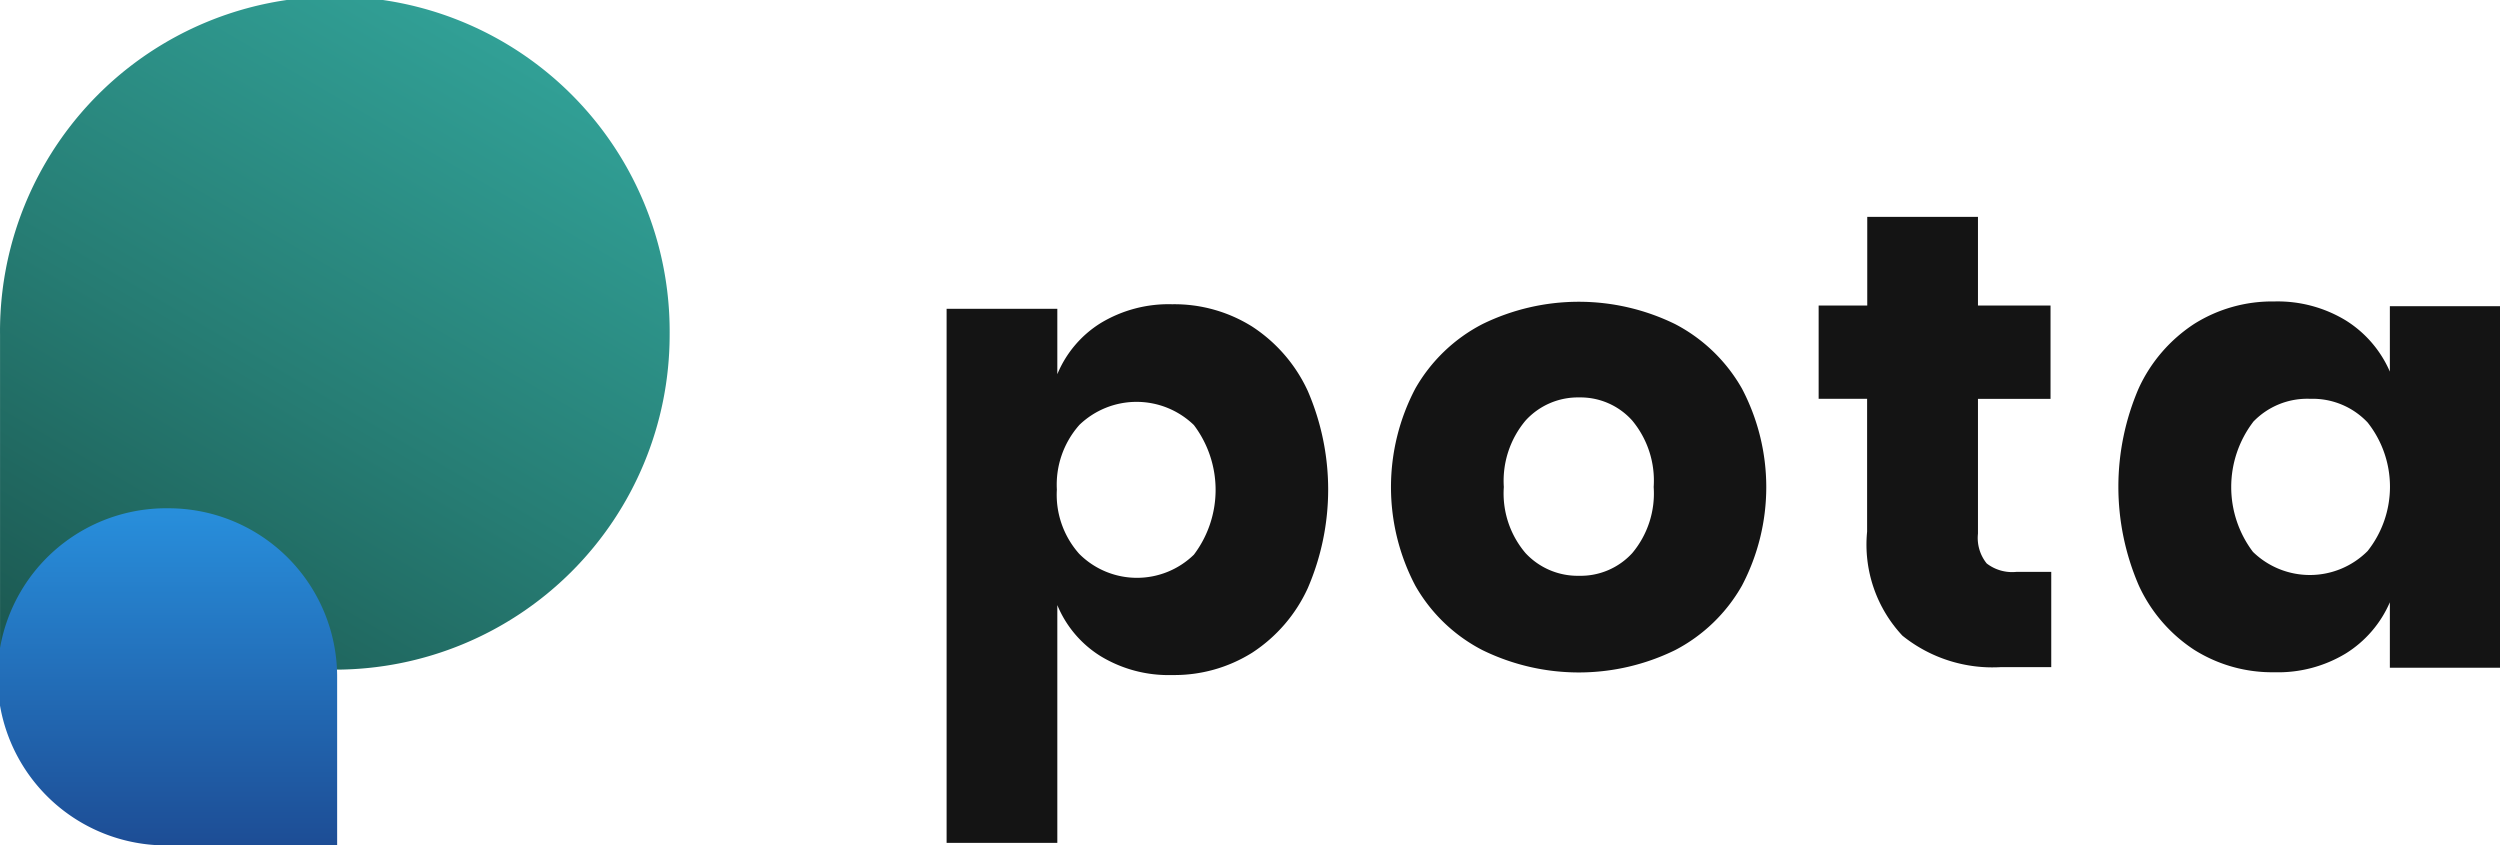
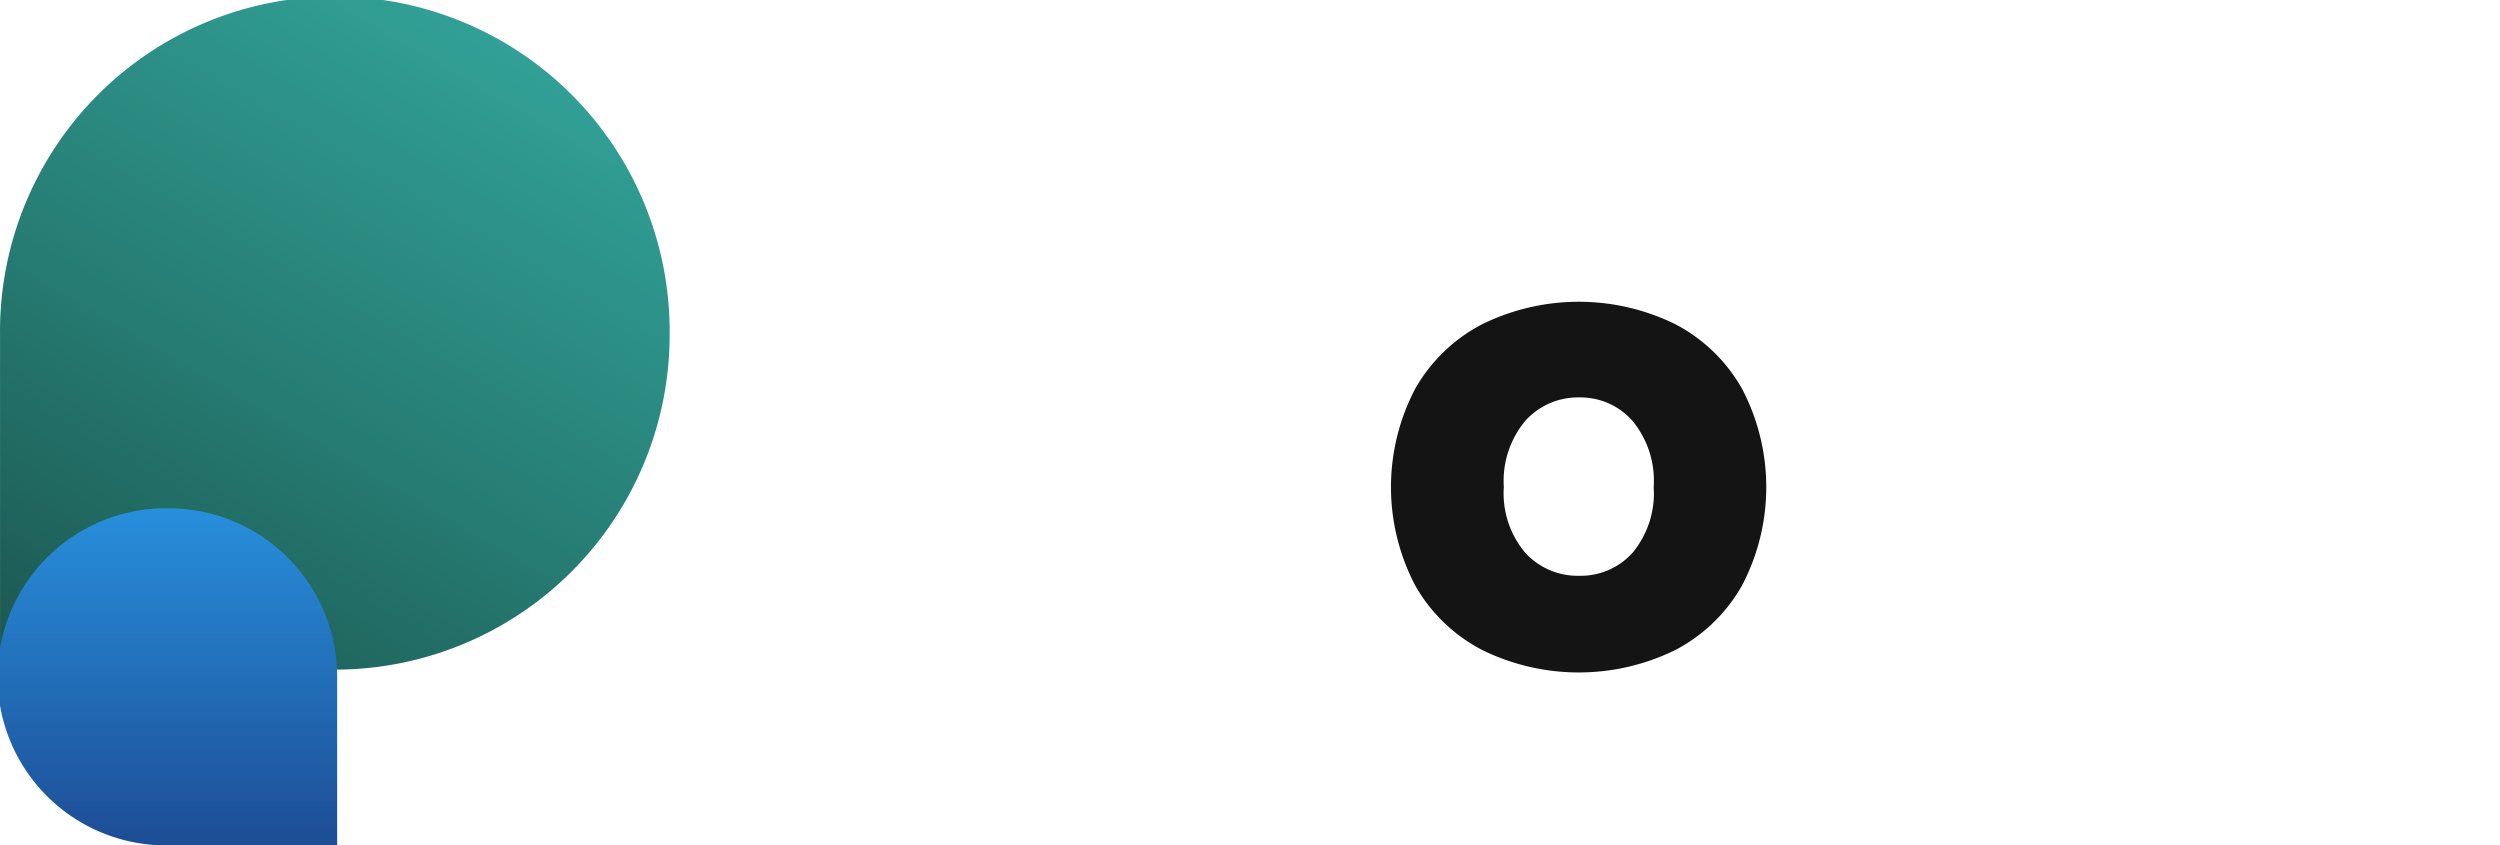
<svg xmlns="http://www.w3.org/2000/svg" width="70" height="23.67" viewBox="0 0 70 23.67">
  <defs>
    <linearGradient id="a" x1="0.75" y1="0.067" x2="0.158" y2="1.091" gradientUnits="objectBoundingBox">
      <stop offset="0" stop-color="#31a096" />
      <stop offset="0.52" stop-color="#267c73" />
      <stop offset="1" stop-color="#1b564f" />
    </linearGradient>
    <linearGradient id="b" x1="0.5" x2="0.5" y2="1" gradientUnits="objectBoundingBox">
      <stop offset="0" stop-color="#288fdc" />
      <stop offset="1" stop-color="#1d4d95" />
    </linearGradient>
  </defs>
  <path d="M18.749,9.365A9.375,9.375,0,0,1,9.374,18.74H0V9.365a9.375,9.375,0,1,1,18.749,0Z" transform="translate(0.001 0.01)" fill="url(#a)" />
  <path d="M4.71,108.246a4.72,4.72,0,0,1,4.72,4.72v4.719H4.71a4.72,4.72,0,1,1,0-9.439Z" transform="translate(0.01 -94.014)" fill="url(#b)" />
-   <path d="M211.025,64.787a4.29,4.29,0,0,1,1.555,1.8,6.961,6.961,0,0,1,0,5.525,4.277,4.277,0,0,1-1.555,1.805,4.1,4.1,0,0,1-2.241.626,3.665,3.665,0,0,1-2-.526,3.052,3.052,0,0,1-1.216-1.433v6.659h-3.1V64.288h3.1v1.832a3.064,3.064,0,0,1,1.216-1.433,3.675,3.675,0,0,1,2-.526,4.1,4.1,0,0,1,2.241.626Zm-4.844,2.758a2.521,2.521,0,0,0-.626,1.805,2.489,2.489,0,0,0,.626,1.8,2.284,2.284,0,0,0,3.211.023,3.012,3.012,0,0,0,0-3.629,2.308,2.308,0,0,0-3.211,0Z" transform="translate(-175.963 -55.642)" fill="#141414" />
  <path d="M305.476,64.8a4.589,4.589,0,0,1,1.869,1.805,5.929,5.929,0,0,1,0,5.516,4.581,4.581,0,0,1-1.869,1.805,6.131,6.131,0,0,1-5.4,0,4.572,4.572,0,0,1-1.878-1.805,5.929,5.929,0,0,1,0-5.516,4.58,4.58,0,0,1,1.878-1.805,6.131,6.131,0,0,1,5.4,0Zm-4.191,2.7a2.626,2.626,0,0,0-.608,1.86,2.576,2.576,0,0,0,.608,1.851,1.991,1.991,0,0,0,1.5.635,1.958,1.958,0,0,0,1.488-.635,2.6,2.6,0,0,0,.6-1.851,2.632,2.632,0,0,0-.6-1.86,1.944,1.944,0,0,0-1.488-.648A1.98,1.98,0,0,0,301.285,67.5Z" transform="translate(-258.57 -55.724)" fill="#141414" />
-   <path d="M395.743,55.939v2.667h-1.4a4.02,4.02,0,0,1-2.767-.88,3.732,3.732,0,0,1-.989-2.913V51.094H389.23V48.482h1.361V46h3.1v2.482h2.032v2.613h-2.032v3.774a1.137,1.137,0,0,0,.245.835,1.166,1.166,0,0,0,.826.236Z" transform="translate(-338.308 -39.927)" fill="#141414" />
-   <path d="M459.473,64.687a3.178,3.178,0,0,1,1.234,1.433V64.288h3.084V74.412h-3.084V72.579a3.165,3.165,0,0,1-1.234,1.433,3.661,3.661,0,0,1-2,.526,4.1,4.1,0,0,1-2.241-.626,4.277,4.277,0,0,1-1.555-1.805,6.962,6.962,0,0,1,0-5.525,4.289,4.289,0,0,1,1.555-1.8,4.1,4.1,0,0,1,2.241-.626A3.673,3.673,0,0,1,459.473,64.687Zm-2.6,2.851a3.012,3.012,0,0,0,0,3.629,2.284,2.284,0,0,0,3.211-.023,2.9,2.9,0,0,0,0-3.6,2.115,2.115,0,0,0-1.606-.662,2.092,2.092,0,0,0-1.606.653Z" transform="translate(-393.791 -55.715)" fill="#141414" />
</svg>